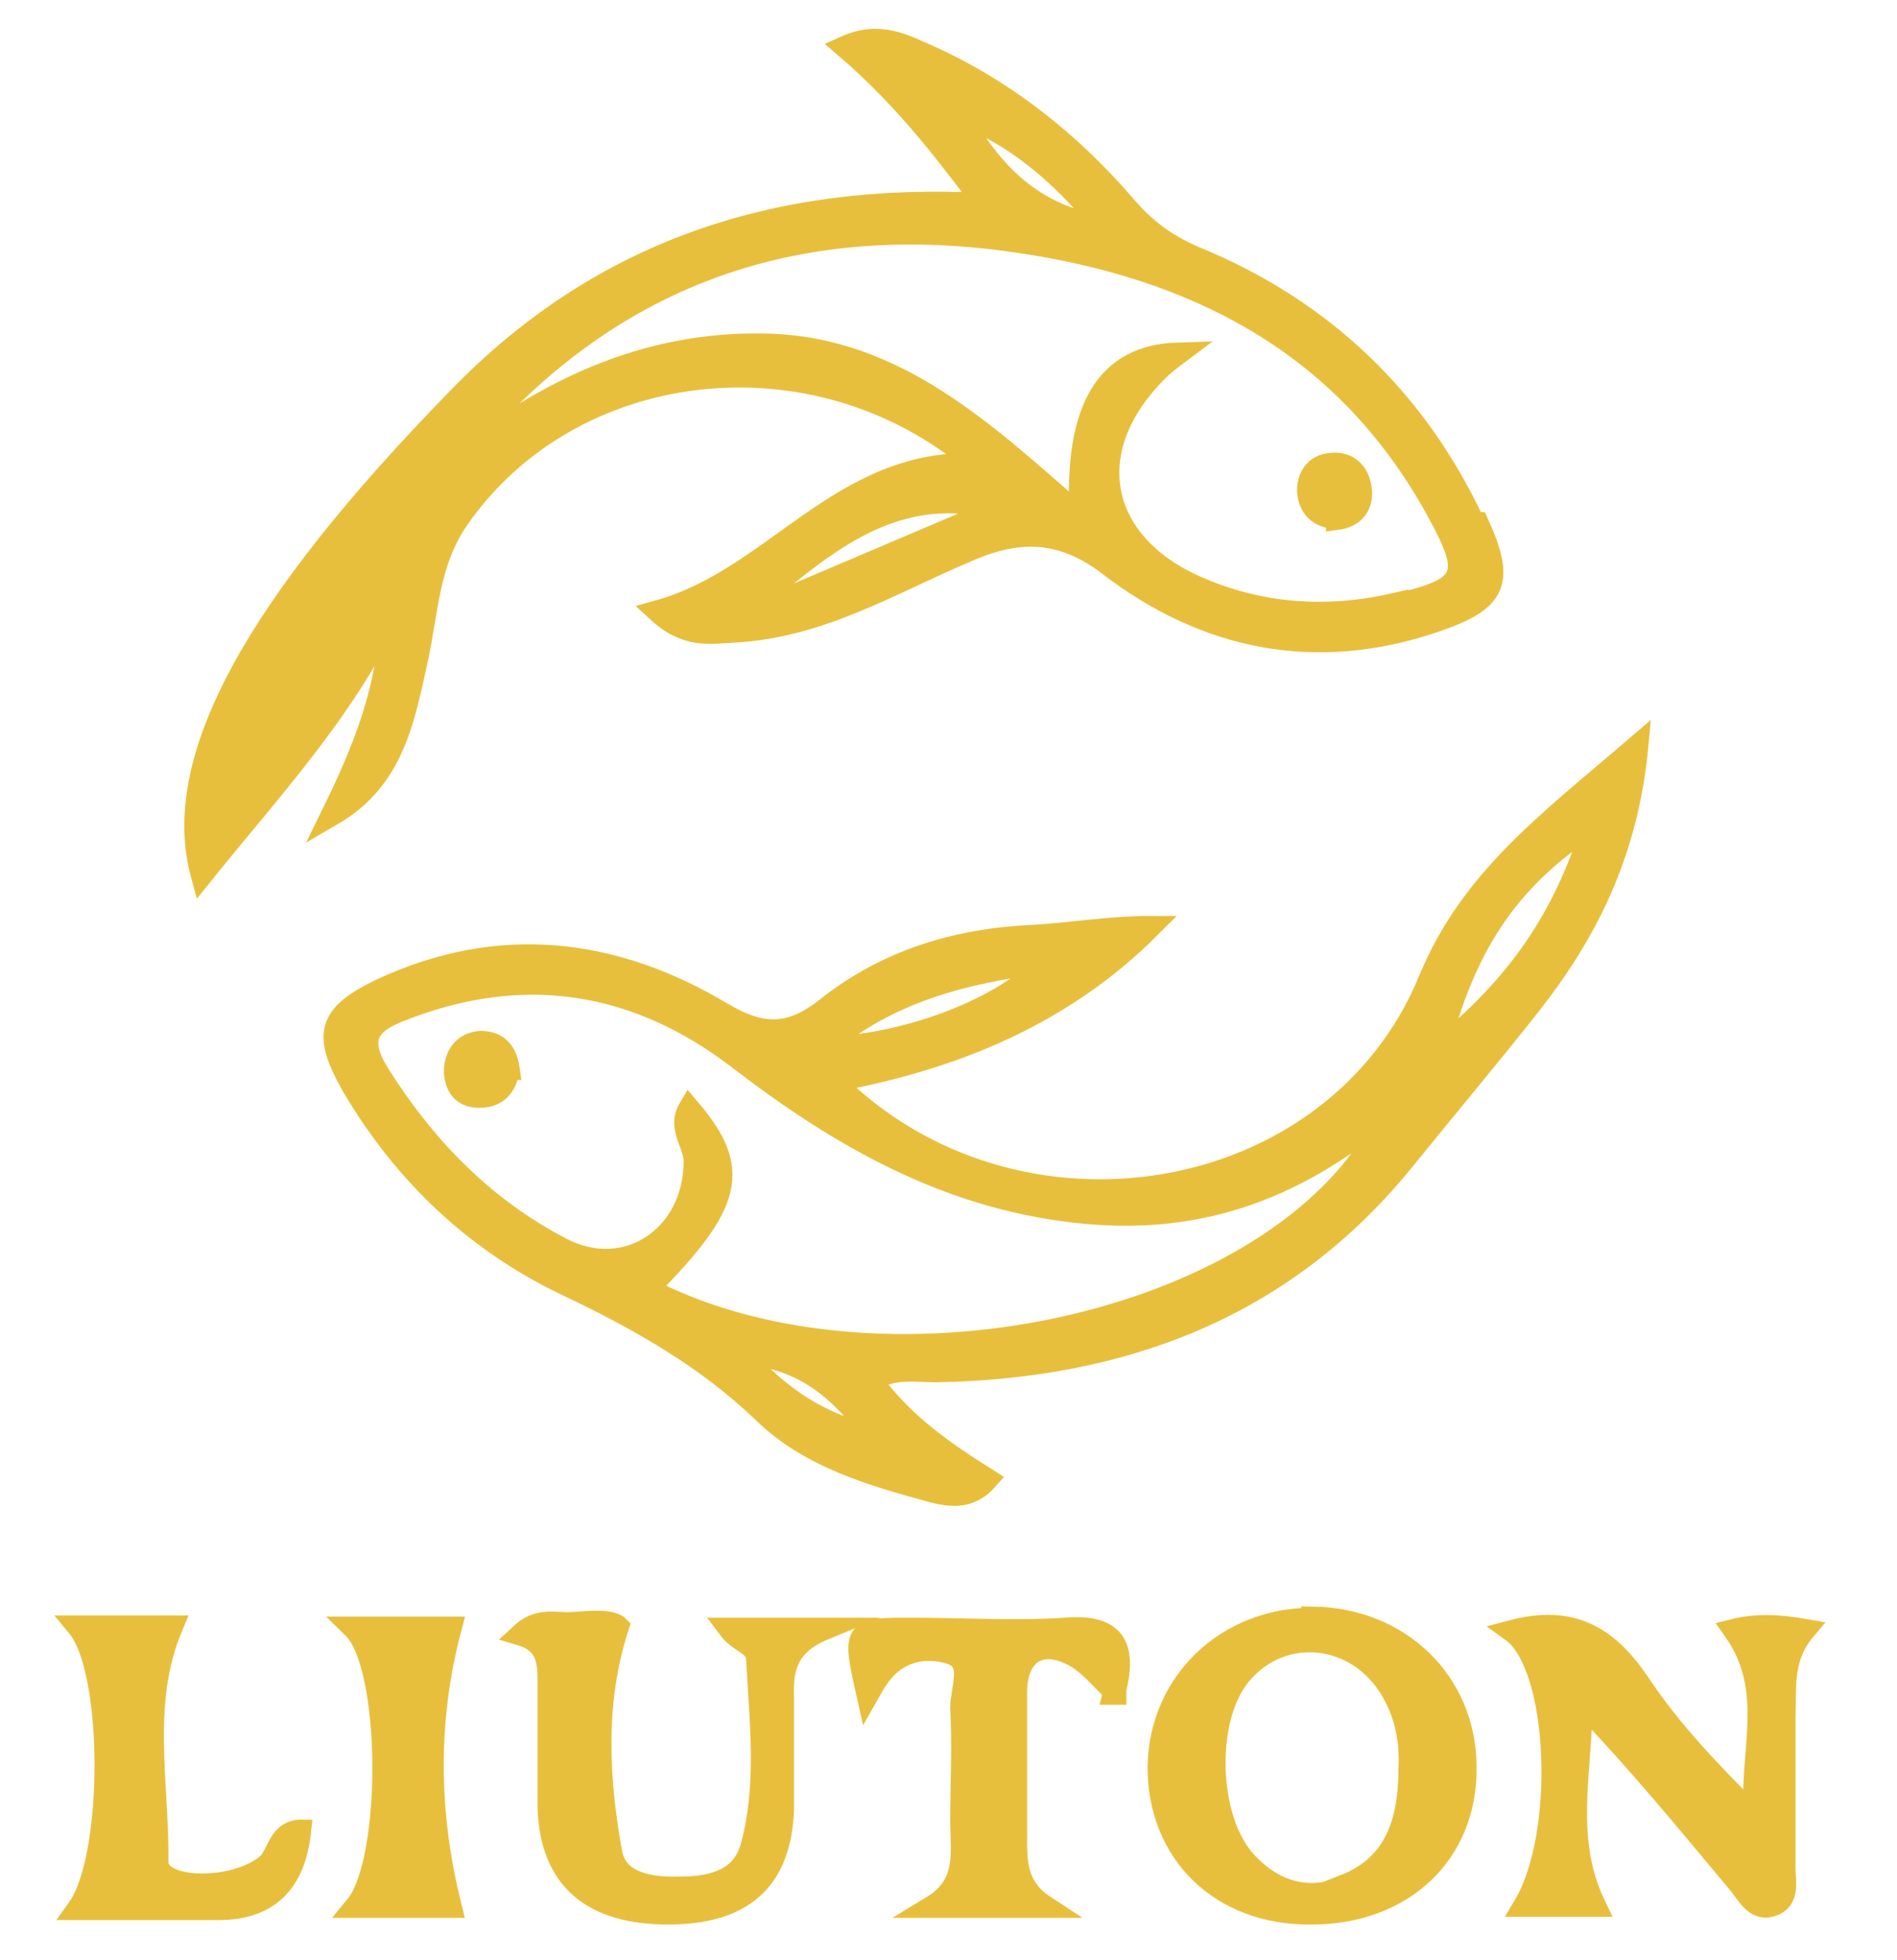
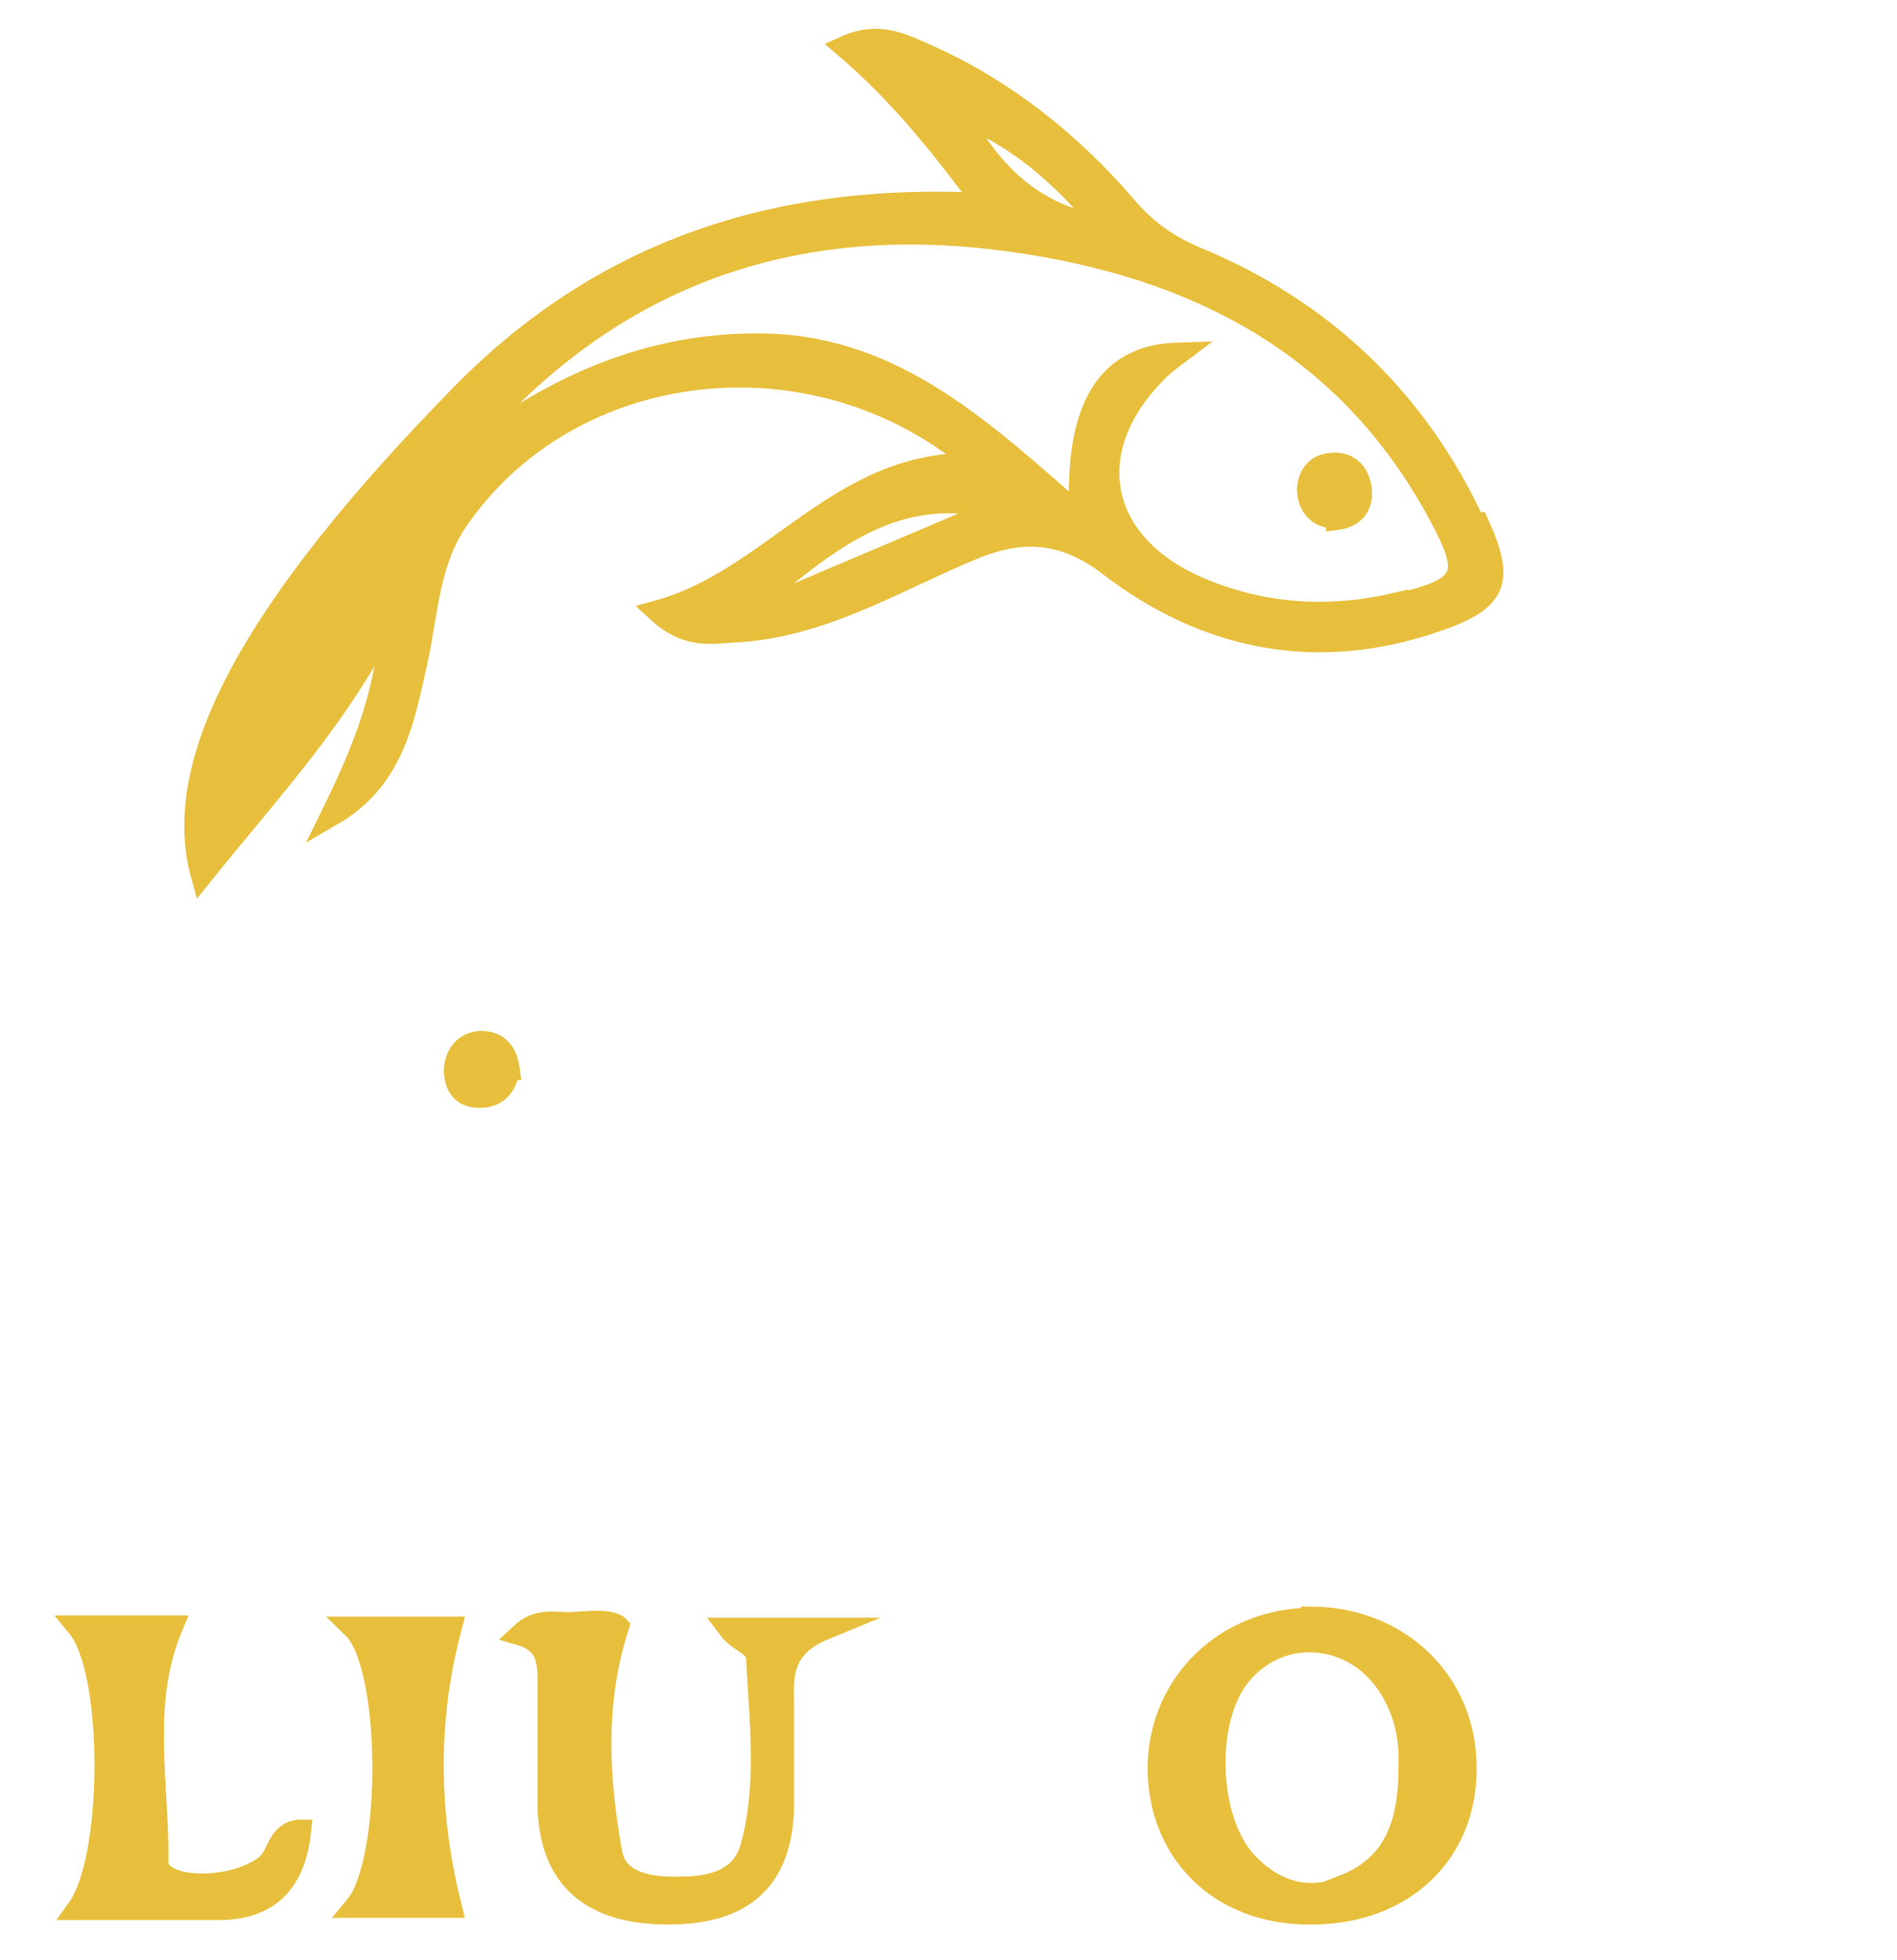
<svg xmlns="http://www.w3.org/2000/svg" id="_Слой_1" data-name=" Слой 1" version="1.1" viewBox="0 0 170.1 175.7">
  <defs>
    <style> .cls-1 { fill: #e8bf3c; stroke: #e8bf3c; stroke-miterlimit: 10; stroke-width: 2px; } </style>
  </defs>
-   <path class="cls-1" d="M135.6,146.2c5.3-1.4,8.5.5,11.3,4.6,2.9,4.4,6.6,8.2,10.5,12.1-.6-5.6,2-11.3-1.9-16.8,2-.5,4-.4,6.3,0-2.1,2.5-1.7,5.2-1.8,7.9v13.5c0,1.1.4,2.6-.9,3.2-1.6.7-2.3-.8-3.1-1.8-4.6-5.5-9.1-11-14.2-16.3,0,6.1-1.7,12.2,1.2,18.2h-6.3c3.8-6.4,3.2-21.5-1.1-24.6h0Z" />
  <path class="cls-1" d="M55.4,145.8c-2.2,6.8-1.8,13.7-.6,20.3.5,2.7,3.5,3.2,6.2,3.1,2.9,0,5.6-.7,6.4-3.7,1.5-5.5.8-11.2.5-16.8,0-1.3-1.6-1.5-2.5-2.7h8.5c-3.4,1.4-3.8,3.6-3.7,6.1v10c-.2,6.4-3.6,9.4-10.3,9.4s-10.5-3-10.7-9.5v-10.5c0-2.1.2-4.2-2.5-5,1.5-1.4,2.9-1,4.2-1s3.3-.4,4.4.2h0Z" />
-   <path class="cls-1" d="M100,151.7c-1.3-1.3-2.3-2.5-3.5-3.2-3.1-1.8-5.4-.4-5.4,3.2v13.5c0,2.3.3,4.2,2.6,5.7h-10.1c3.3-2,2.6-5,2.6-7.8s.2-6.7,0-10c0-1.7,1.2-4.2-.9-4.9-2.4-.8-5-.2-6.6,2.2-.3.4-.5.8-.9,1.5-1.3-5.8-1.3-5.9,3.7-5.9s9.3.3,14,0c4.6-.4,5.5,1.7,4.4,5.8h.1Z" />
  <path class="cls-1" d="M26.9,164.1c-.5,4.7-2.9,7-7.3,7H7c3.3-4.6,3.3-21.3,0-25.3h8.4c-2.9,6.9-1.2,14.1-1.3,21.1,0,2.6,6.8,2.7,9.8.3,1.1-.9,1-2.9,2.9-3.1h.1Z" />
  <path class="cls-1" d="M31.9,170.9c3.4-4.1,3.3-21.6-.2-25h8.7c-2.2,8.3-2.1,16.6,0,25,0,0-8.5,0-8.5,0Z" />
  <path class="cls-1" d="M21.3,70.2c.7-7.6,5.5-16.2,12.3-22.2-2.2,8.7-6.1,15.6-12.3,22.2Z" />
  <path class="cls-1" d="M132.2,47c-5.2-11.2-13.6-19.2-25-23.9-2.6-1.1-4.5-2.5-6.3-4.6-4.9-5.7-10.8-10.4-17.7-13.5-2.1-.9-4.3-2.2-7.4-.8,4.9,4.2,8.5,8.7,12.5,14.1-18.8-1-34.4,4.3-47,17.2-18.6,19-26,32.7-23.2,42.9,6.1-7.6,12.7-14.6,16.9-23.5,0,6.6-2.4,12.4-5.2,18.1,5.5-3.2,6.4-8.6,7.6-14,.9-4.2,1-8.6,3.6-12.4,10.1-14.7,32.1-17.4,46.6-5-12.3-.4-18.1,10.3-28.6,13.2,2.6,2.4,4.7,1.9,6.8,1.8,7.8-.4,14.2-4.4,21.1-7.3,4.4-1.9,8.3-1.9,12.5,1.3,8.7,6.7,18.6,8.7,29.2,5.1,5.6-1.9,6.3-3.5,3.9-8.8h-.3,0ZM85.7,10c5.1,2,9.2,5.2,13.4,10.4-7.3-1.2-10.5-5.6-13.4-10.4ZM70.2,53.7c-.2-.5-.4-.9-.6-1.4,5.6-4.6,11.5-8.9,19.9-6.7l-19.3,8.2h0ZM125.3,54.1c-6,1.4-11.9,1.1-17.6-1.3-9.4-3.9-11.1-12.6-3.8-19.7.4-.4.9-.8,1.7-1.4-6.3.2-9.2,4.8-8.7,14.6-8.5-7.4-16.5-15.1-28.1-15.4-11.1-.3-20.5,4.3-29,11.4,13-16.8,30.1-23.7,51.1-20.7,16.3,2.3,29.8,9.2,38,24.2,3.2,5.8,2.7,6.9-3.6,8.4h0Z" />
-   <path class="cls-1" d="M128.2,87.8c-8.5,20.7-37.2,25.4-53.5,9.1,10.9-2,20.6-6,28.4-13.8-3.6,0-7,.6-10.5.8-6.8.3-13.1,2.2-18.5,6.5-3.2,2.5-5.7,2.6-9.4.4-9.7-5.8-20-7-30.5-2.1-4.8,2.3-5.2,4-2.6,8.6,4.7,8,11.2,14.1,19.5,18,6.3,3,12.3,6.4,17.4,11.3,4.1,4,9.7,5.6,15.2,7.1,1.6.4,3.3.6,4.8-1.1-3.8-2.4-7.5-4.9-10.4-8.9,2.1-1.2,4-.8,5.8-.8,16.8-.3,31.3-5.7,42.1-19.1,3.8-4.7,7.6-9.2,11.3-13.9,5-6.4,8.6-13.5,9.5-23-7.8,6.7-14.9,11.9-18.6,20.9ZM93.8,86.2c-3.4,4.1-12.8,7.7-20.1,7.7,6-5.1,12.7-6.7,20.1-7.7ZM78.5,128.8c-4.7-1-8.6-3.4-12.1-7.5,5.9.3,9.2,3.6,12.1,7.5ZM58.1,115.5c7.6-7.7,8.3-10.7,3.7-16.1-1,1.7.5,3.1.5,4.7,0,6.7-6.1,10.9-12,7.8-6.9-3.6-12.2-9-16.4-15.7-1.9-3.1-.9-4.5,1.9-5.6,11-4.4,21.3-2.8,30.6,4.4,9,6.9,18.5,12.3,30,13.6,10.4,1.2,19.4-1.6,28.3-9.2-8.5,19.1-45.2,27.3-66.7,16.1h0ZM128.9,94.2c2.3-9,6-15.3,14-20.4-2.6,8.5-6.8,14.6-14,20.4Z" />
  <path class="cls-1" d="M117.7,145.1c-7.7,0-13.7,5.7-13.8,13.3,0,7.7,5.6,13.2,13.7,13.1,8.2,0,13.9-5.4,13.8-13.1,0-7.6-5.9-13.3-13.7-13.4h0ZM120.8,169.1c-3.4,1.4-6.5.6-9.1-2.2-3.5-3.8-3.8-12.8-.5-16.8,3.8-4.6,10.7-3.8,13.7,1.6,1.2,2.1,1.6,4.4,1.5,6.7,0,4.5-1,8.7-5.8,10.6h.2Z" />
  <path class="cls-1" d="M119.9,46.4c-1.7,0-2.5-1-2.6-2.4,0-1.3.7-2.3,2-2.4,1.5-.2,2.5.7,2.7,2.2s-.6,2.5-2.1,2.7h0Z" />
  <path class="cls-1" d="M45.6,95.8c-.2,1.5-1,2.5-2.6,2.5s-2.1-1-2.2-2.2c0-1.5.8-2.6,2.3-2.7,1.6,0,2.3,1,2.5,2.4Z" />
</svg>